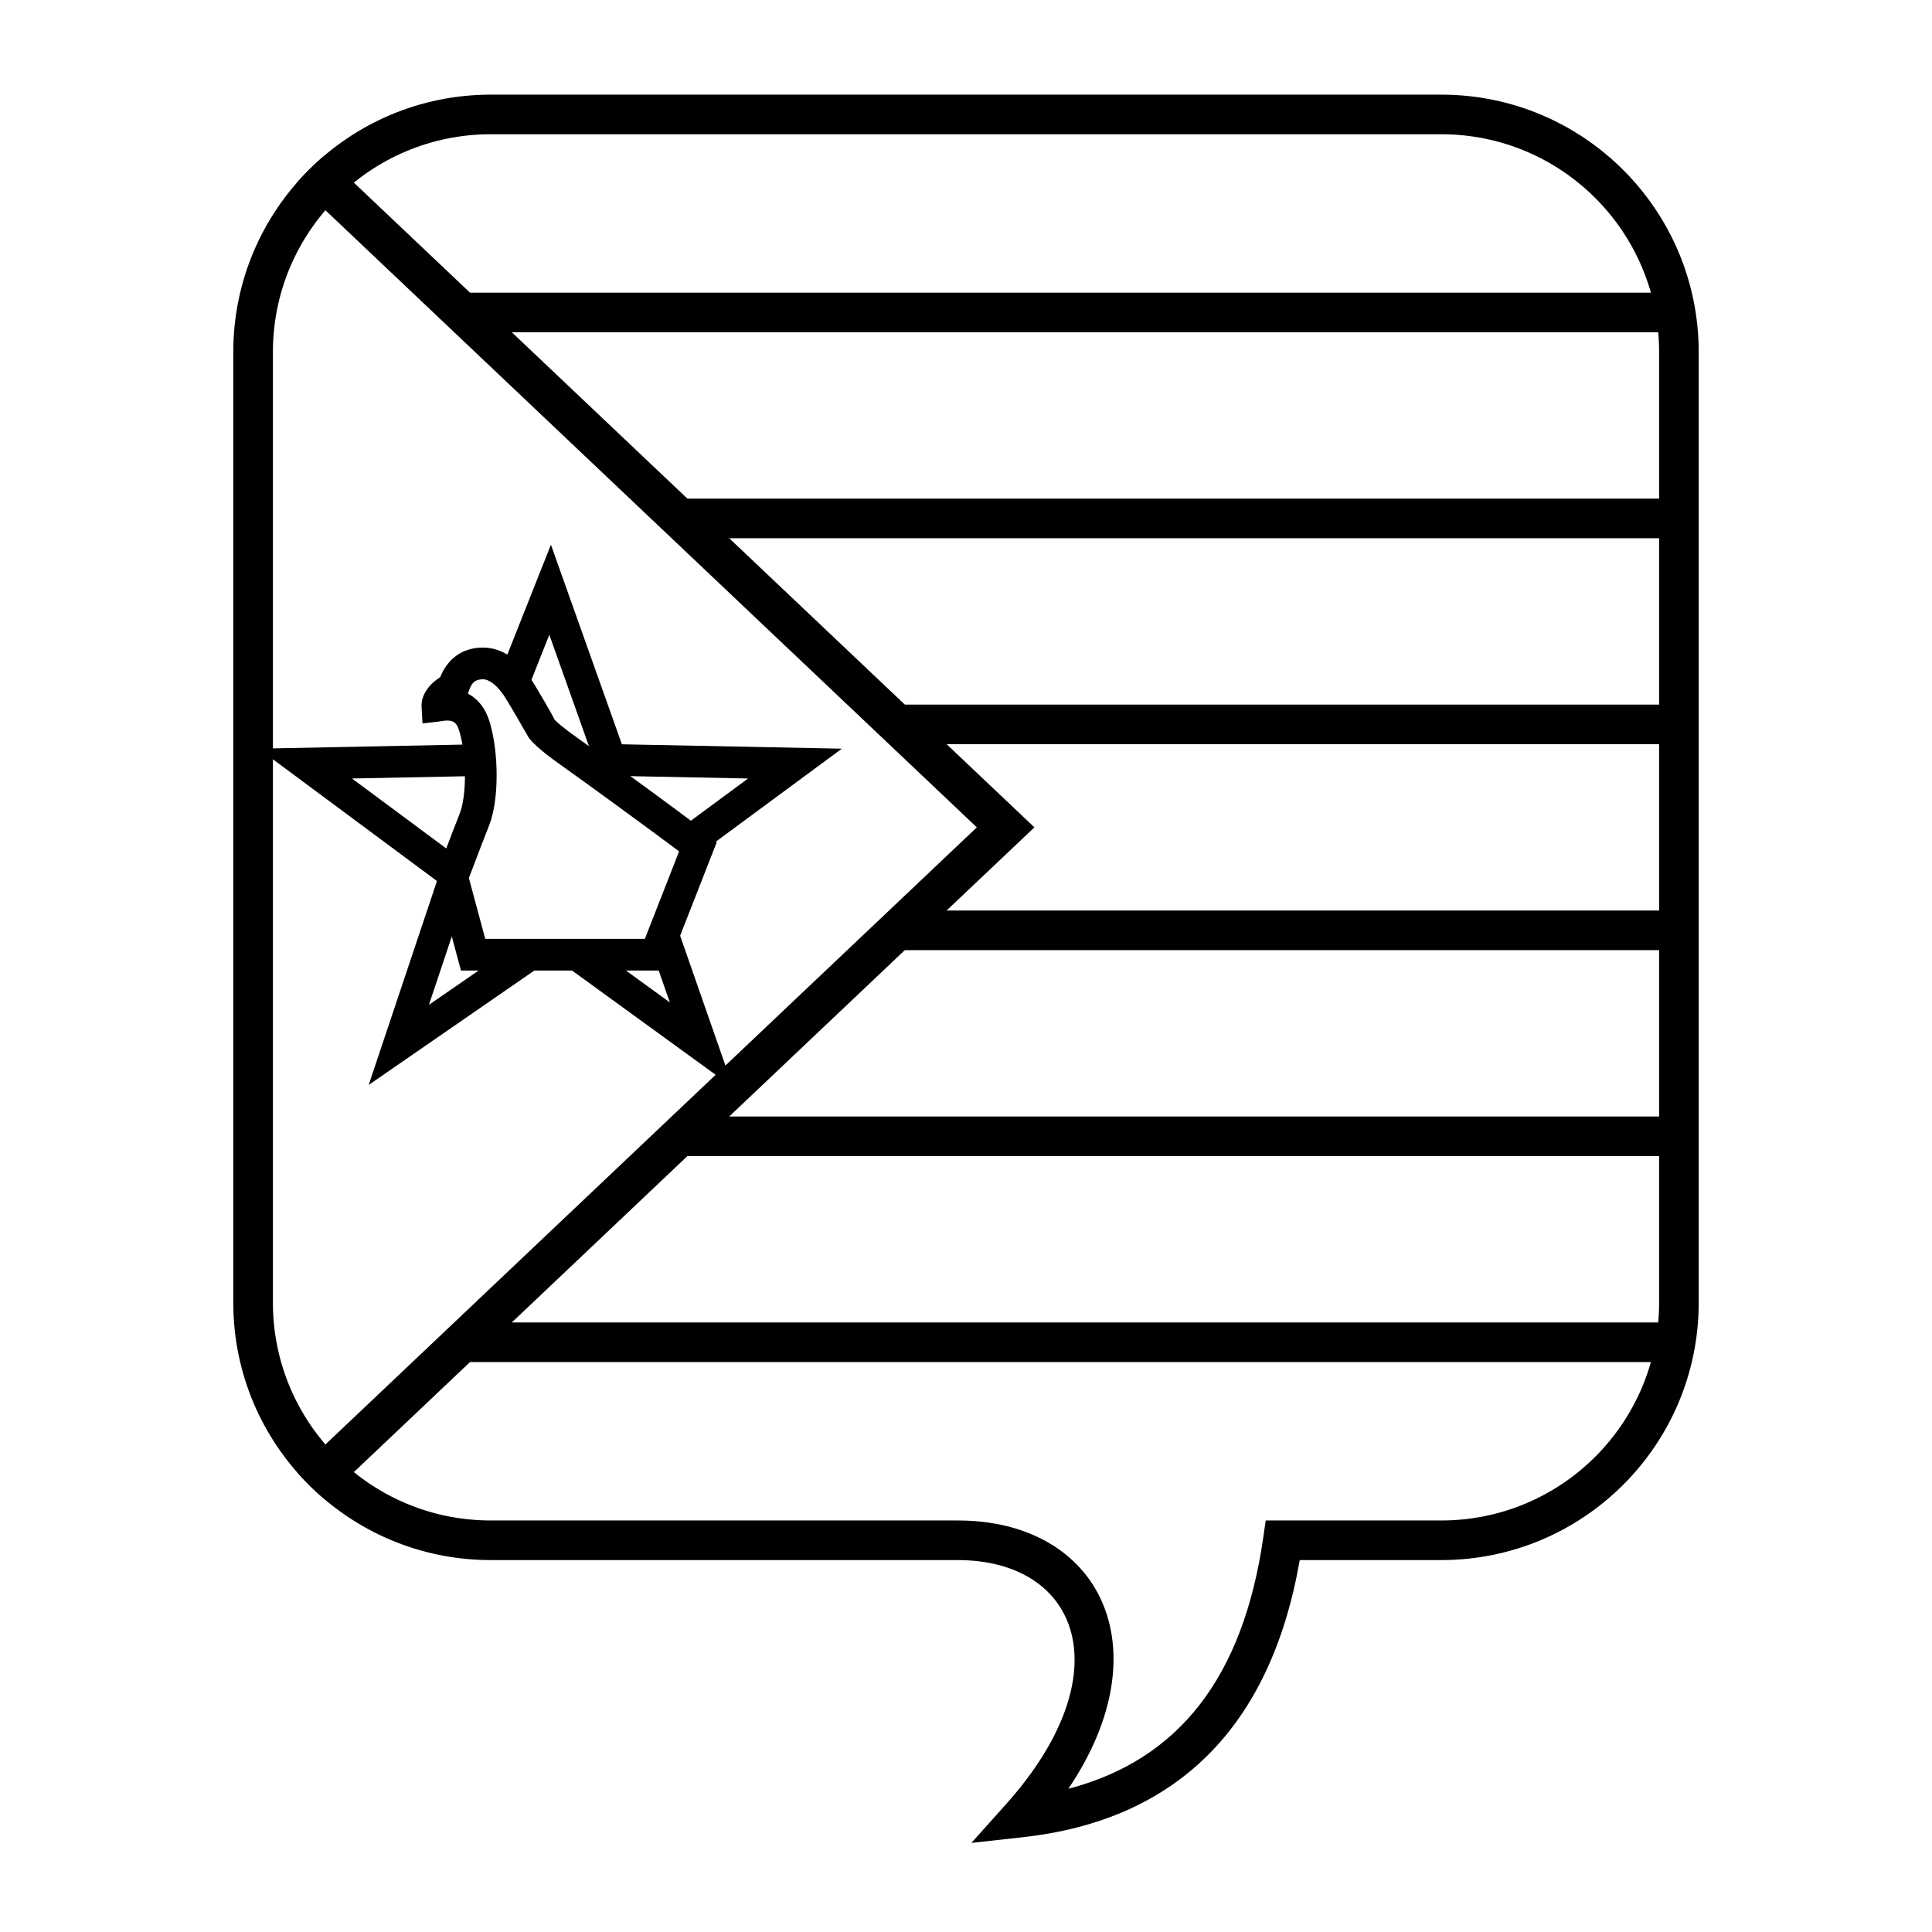
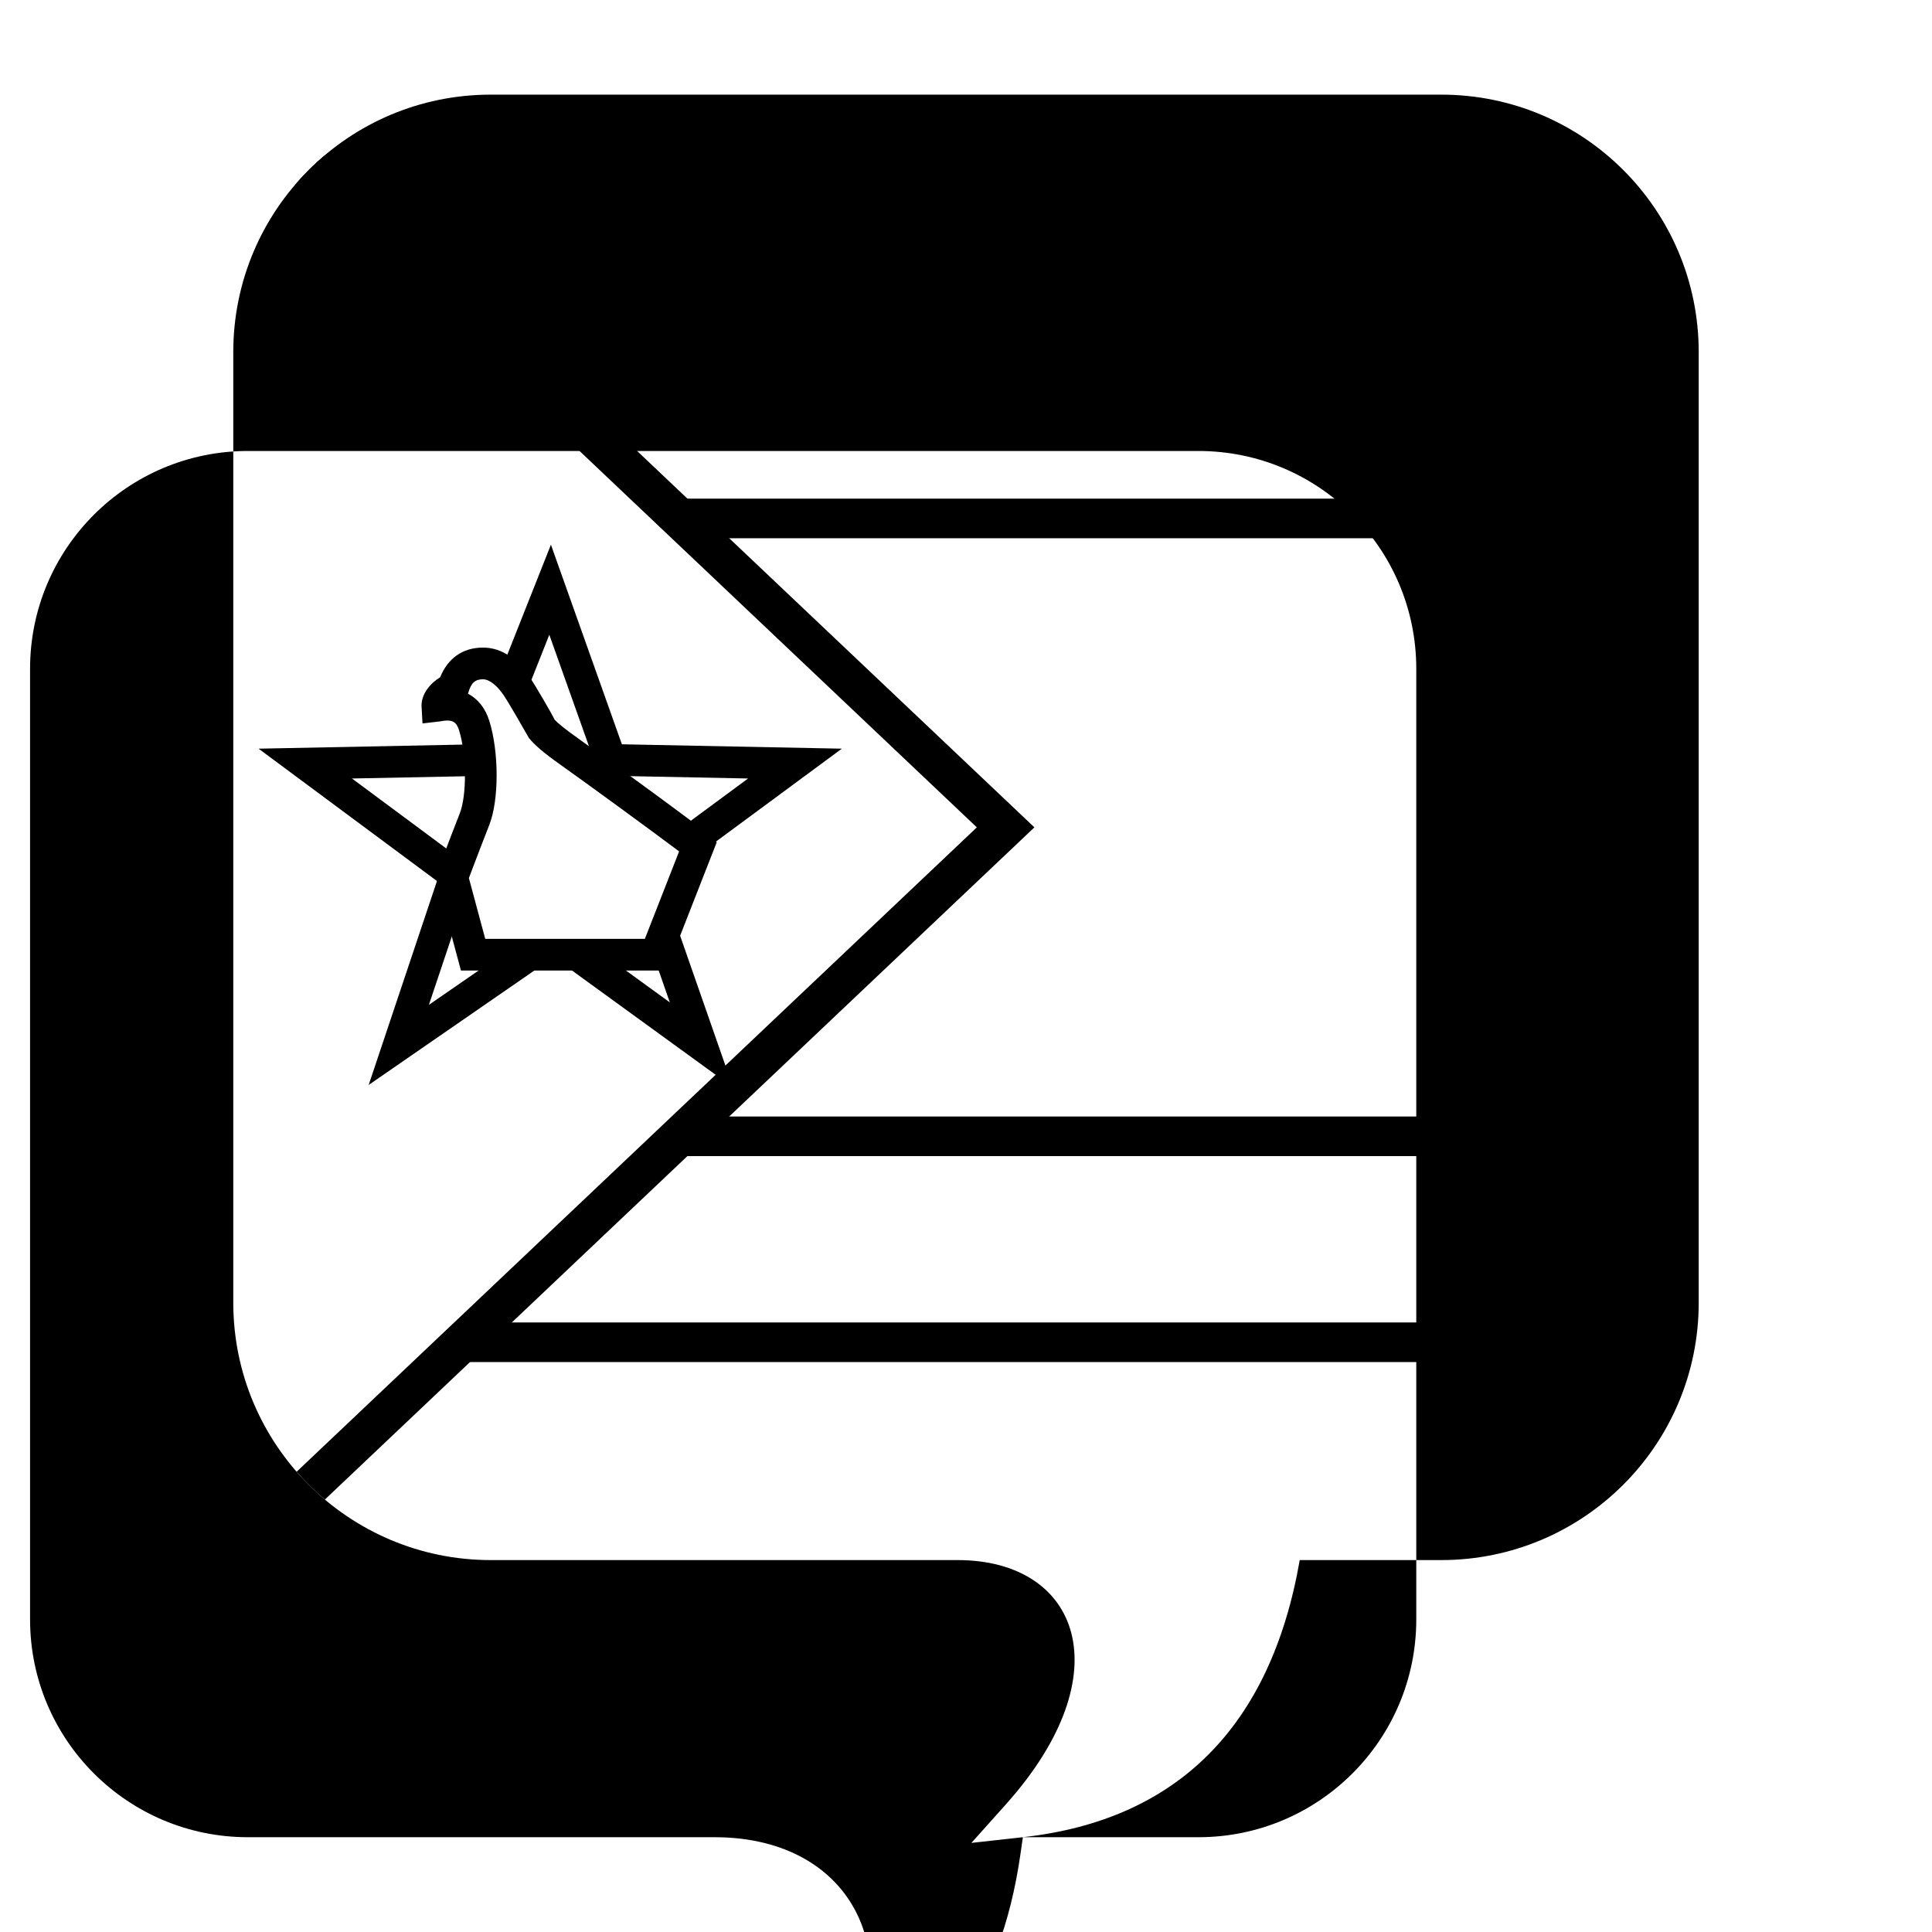
<svg xmlns="http://www.w3.org/2000/svg" fill="#000000" width="800px" height="800px" version="1.1" viewBox="144 144 512 512">
  <g>
-     <path d="m415.07 630.88-13.641 1.508 9.152-10.223c31.113-34.766 19.34-64.727-12.793-64.727h-123.74c-37.68 0-68.227-30.543-68.227-68.223v-251.91c0-37.68 30.547-68.223 68.227-68.223h251.9c37.68 0 68.227 30.543 68.227 68.223v251.91c0 37.68-30.547 68.223-68.227 68.223h-37.504c-7.676 44.039-32.383 68.906-73.379 73.441zm63.707-79.438 0.648-4.5h46.527c31.883 0 57.73-25.844 57.73-57.727v-251.91c0-31.883-25.848-57.727-57.73-57.727h-251.9c-31.883 0-57.73 25.844-57.73 57.727v251.91c0 31.883 25.848 57.727 57.73 57.727h123.74c37.777 0 54.488 33.879 29.328 71.105 29.285-7.652 46.32-29.57 51.66-66.605z" />
+     <path d="m415.07 630.88-13.641 1.508 9.152-10.223c31.113-34.766 19.34-64.727-12.793-64.727h-123.74c-37.68 0-68.227-30.543-68.227-68.223v-251.91c0-37.68 30.547-68.223 68.227-68.223h251.9c37.68 0 68.227 30.543 68.227 68.223v251.91c0 37.68-30.547 68.223-68.227 68.223h-37.504c-7.676 44.039-32.383 68.906-73.379 73.441zh46.527c31.883 0 57.73-25.844 57.73-57.727v-251.91c0-31.883-25.848-57.727-57.73-57.727h-251.9c-31.883 0-57.73 25.844-57.73 57.727v251.91c0 31.883 25.848 57.727 57.73 57.727h123.74c37.777 0 54.488 33.879 29.328 71.105 29.285-7.652 46.32-29.57 51.66-66.605z" />
    <path d="m222.61 192.49c2.305-2.641 4.809-5.106 7.488-7.363l188.03 178.13-188.03 178.14c-2.68-2.262-5.184-4.723-7.488-7.367l180.26-170.77z" />
-     <path d="m266.7 232.06v-10.496h322.23v10.496z" />
    <path d="m323.38 286.64v-10.496h265.55v10.496z" />
    <path d="m323.38 450.38v-10.496h265.55v10.496z" />
-     <path d="m382.16 395.8v-10.496h206.77v10.496z" />
-     <path d="m382.16 341.22v-10.496h206.77v10.496z" />
    <path d="m266.7 504.96v-10.496h322.23v10.496z" />
    <path d="m281.91 393.55 4.769 6.91-44.977 31.062 18.441-55.059 7.961 2.664-10.438 31.164zm-44.637-43.242 29.355 21.781-5.004 6.742-49.098-36.426 56.312-1.125 0.168 8.398zm52.301-38.098-5.25 13.242-7.809-3.094 13.484-34.008 18.809 52.895 58.289 1.16-38.082 28.102-4.984-6.758 18.215-13.441-39.402-0.785zm26.5 81.848 7.926-2.766 14.266 40.887-43.773-31.777 4.93-6.797 22.086 16.035z" />
    <path d="m271.98 315.62c5.289 0 9.367 3.289 12.59 8.113 0.676 1.016 1.773 2.828 3.207 5.285 0.086 0.145 0.086 0.145 0.172 0.289 1.336 2.293 2.644 4.582 3.031 5.43 0.531 0.613 2.441 2.269 6.348 5.035 8.633 6.109 33.078 23.988 34.621 25.504l1.984 1.941-13.305 33.984h-54.473l-6.703-24.934 0.473-1.266c0.234-0.621 0.234-0.621 1.172-3.098 0.879-2.324 1.766-4.648 2.598-6.82l0.133-0.344c0.762-1.973 1.434-3.707 2.004-5.152 1.898-4.793 1.844-15.574-0.164-22.012-0.484-1.555-1.082-2.176-1.895-2.449-0.633-0.211-1.426-0.227-2.383-0.082-0.402 0.07-0.402 0.07-0.992 0.16l-4.43 0.512-0.246-4.453c-0.18-3.254 2.32-6.207 4.922-7.785 2.008-4.973 5.918-7.859 11.336-7.859zm20.496 31.004c-4.418-3.125-6.824-5.211-8.32-7.066-0.852-1.504-2.144-3.762-3.461-6.016-0.082-0.145-0.082-0.145-0.168-0.285-1.348-2.309-2.387-4.031-2.941-4.859-1.812-2.715-3.875-4.379-5.606-4.379-2.062 0-3.137 0.93-3.902 3.637l-0.051 0.184c2.609 1.371 4.586 3.801 5.66 7.238 2.543 8.164 2.606 20.891-0.043 27.602-0.562 1.414-1.227 3.129-1.977 5.078l-0.133 0.344c-0.828 2.156-1.711 4.465-2.586 6.777-0.328 0.867-0.539 1.43-0.688 1.82l4.332 16.105h42.305l9.074-23.176c-6.324-4.773-24.914-18.348-31.496-23.004z" />
  </g>
</svg>